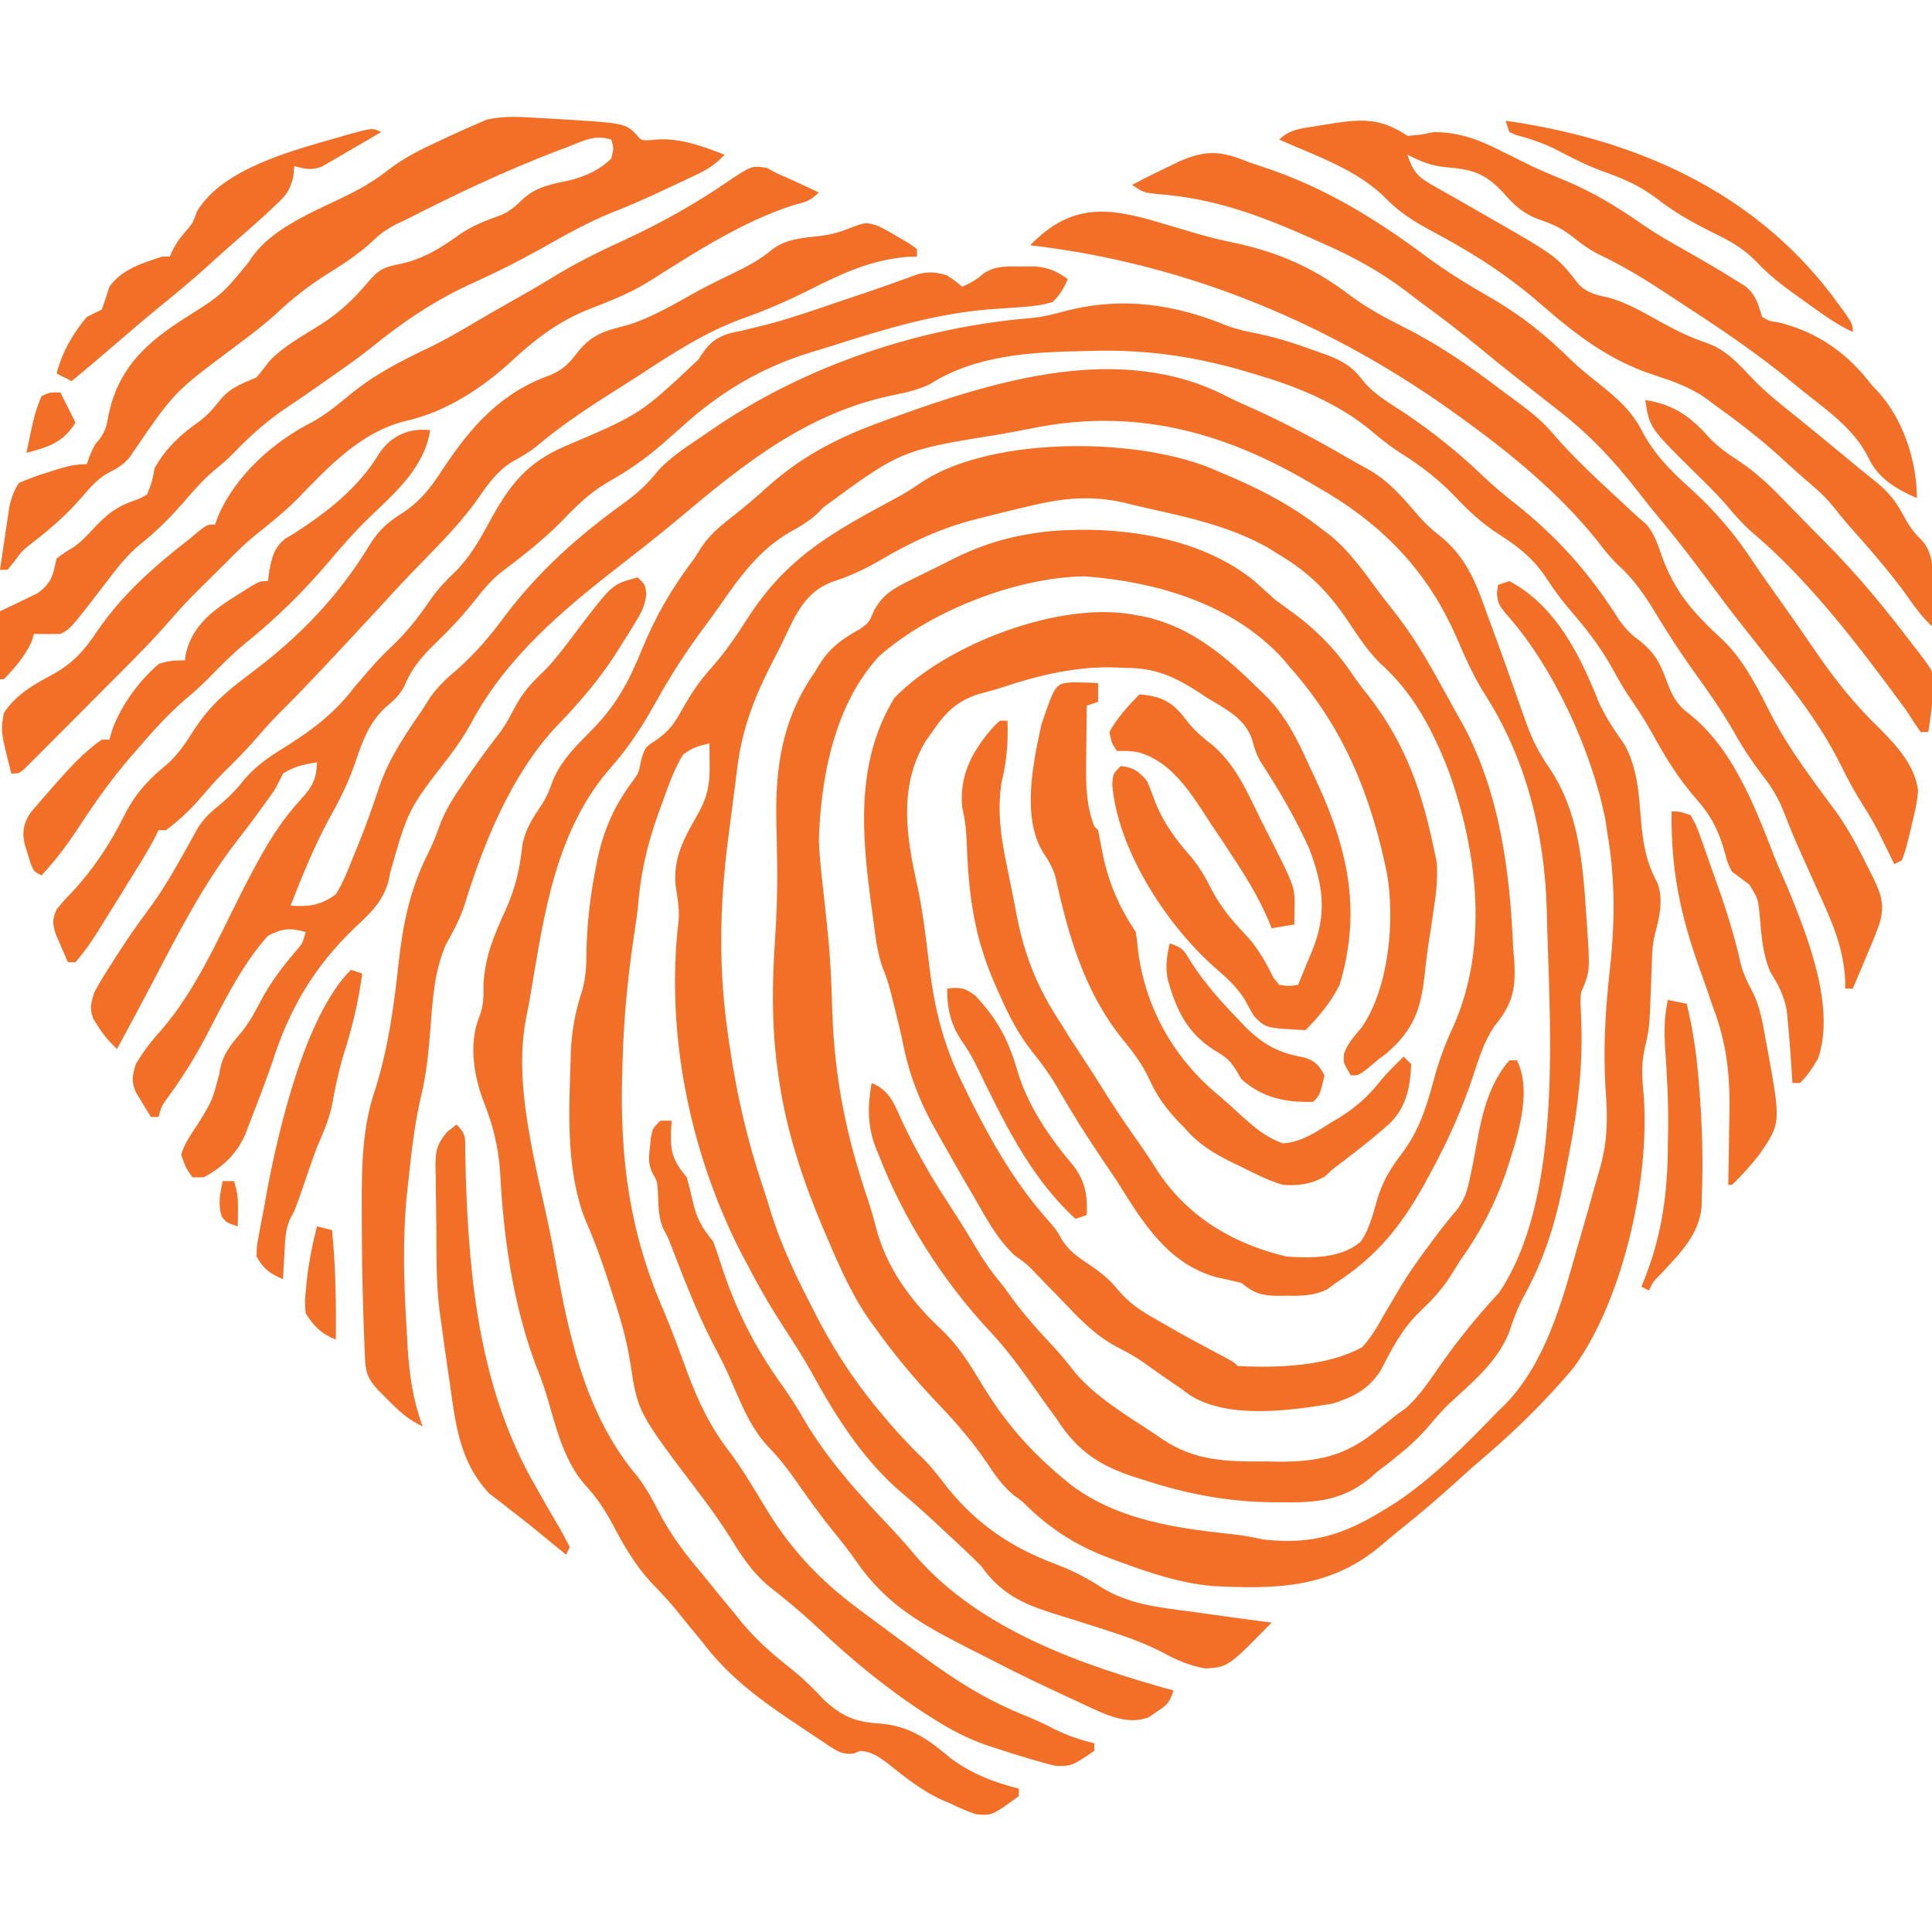
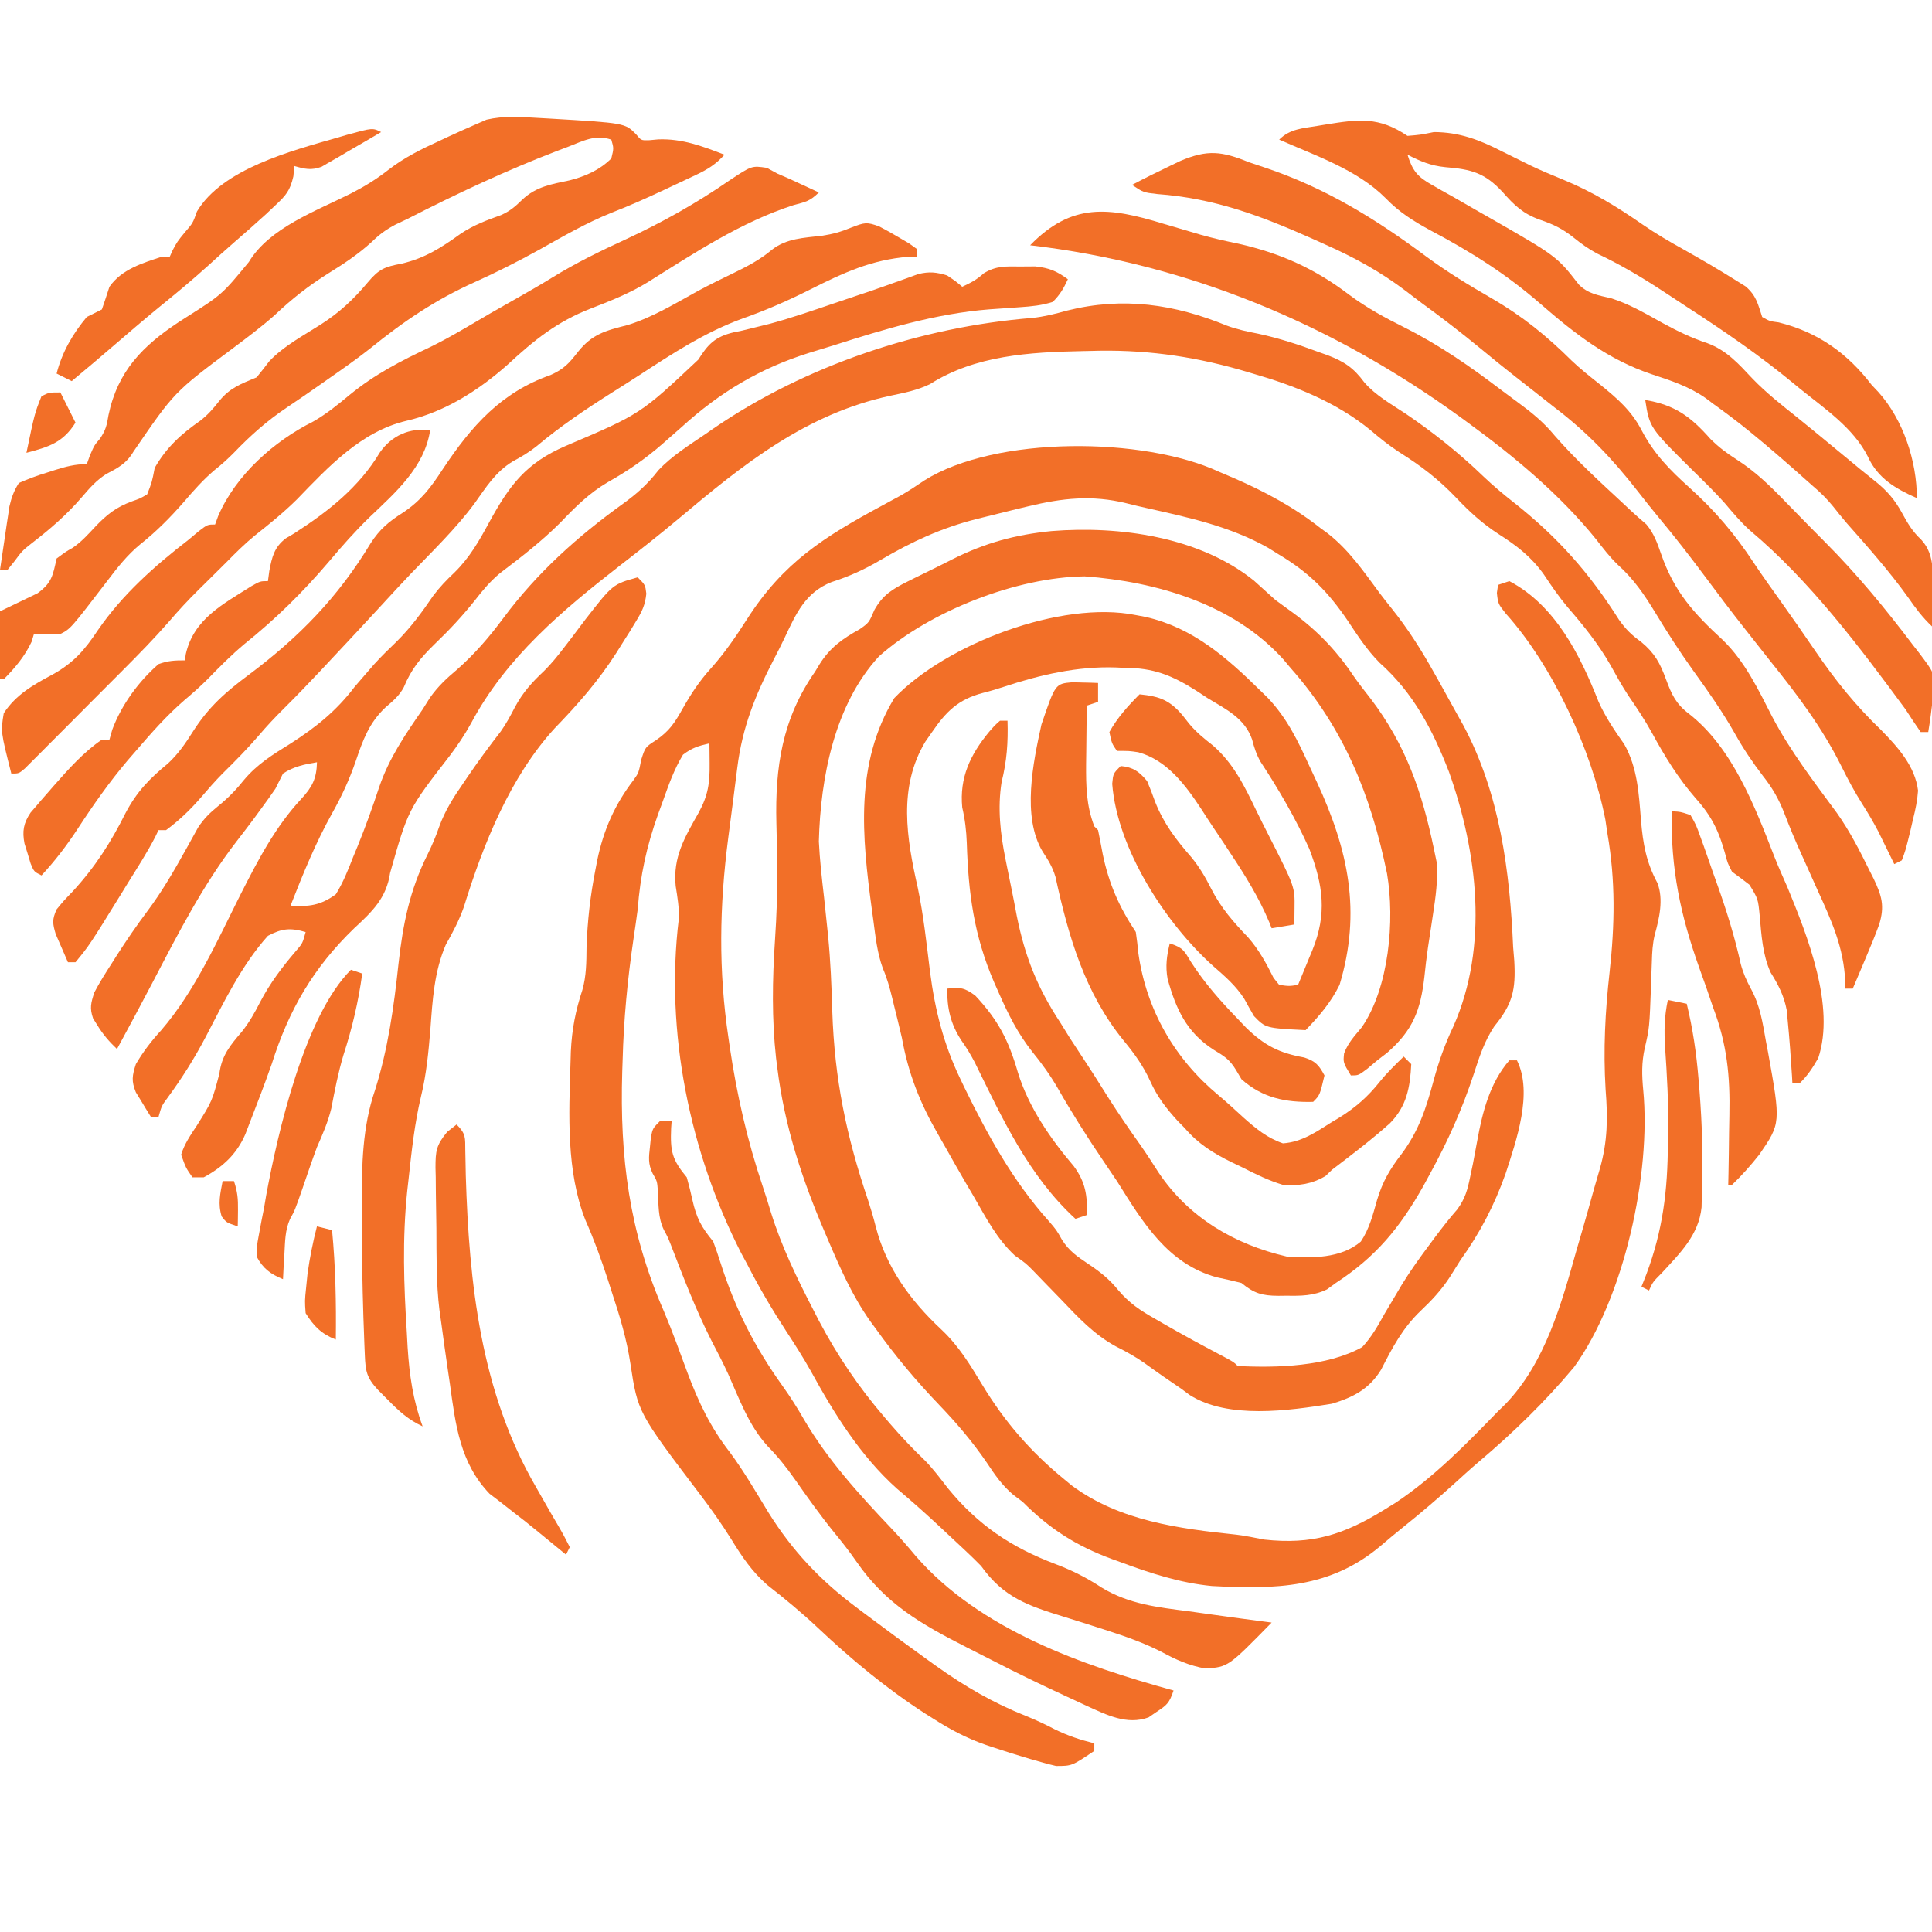
<svg xmlns="http://www.w3.org/2000/svg" width="56" height="56" viewBox="0 0 56 56" fill="none">
  <g clip-path="url(#clip0_250_451)">
    <path d="M35.328 13.672C35.487 13.74 35.647 13.808 35.806 13.876C36.697 14.267 37.515 14.707 38.281 15.312C38.379 15.383 38.379 15.383 38.479 15.456C39.094 15.932 39.532 16.57 39.99 17.191C40.098 17.334 40.209 17.476 40.322 17.616C40.802 18.214 41.196 18.833 41.569 19.503C41.626 19.604 41.683 19.706 41.742 19.81C41.902 20.097 42.061 20.384 42.219 20.672C42.288 20.797 42.358 20.922 42.43 21.051C43.475 23.023 43.763 25.25 43.859 27.453C43.87 27.584 43.881 27.714 43.892 27.849C43.939 28.695 43.844 29.1 43.312 29.75C43.022 30.186 42.879 30.636 42.718 31.131C42.383 32.147 41.967 33.078 41.453 34.016C41.388 34.136 41.322 34.257 41.255 34.381C40.575 35.587 39.886 36.426 38.719 37.188C38.635 37.249 38.55 37.31 38.464 37.374C38.073 37.563 37.715 37.564 37.29 37.557C37.213 37.558 37.135 37.559 37.056 37.56C36.575 37.558 36.349 37.487 35.984 37.188C35.747 37.127 35.507 37.073 35.267 37.023C33.842 36.633 33.122 35.425 32.375 34.234C32.243 34.036 32.109 33.839 31.975 33.641C31.51 32.955 31.069 32.259 30.659 31.54C30.439 31.161 30.197 30.825 29.921 30.486C29.504 29.959 29.226 29.405 28.957 28.793C28.91 28.686 28.863 28.58 28.814 28.47C28.23 27.119 28.069 25.893 28.023 24.435C28.01 24.081 27.972 23.752 27.891 23.406C27.807 22.537 28.126 21.872 28.67 21.212C28.835 21.023 28.835 21.023 28.984 20.891C29.057 20.891 29.129 20.891 29.203 20.891C29.223 21.517 29.184 22.06 29.032 22.668C28.912 23.426 28.994 24.157 29.145 24.905C29.162 24.992 29.18 25.079 29.198 25.169C29.235 25.352 29.272 25.536 29.31 25.719C29.367 25.994 29.419 26.27 29.471 26.545C29.708 27.727 30.069 28.633 30.734 29.641C30.826 29.788 30.917 29.935 31.008 30.083C31.083 30.196 31.157 30.31 31.233 30.427C31.317 30.554 31.399 30.682 31.483 30.809C31.561 30.929 31.639 31.049 31.719 31.172C31.851 31.381 31.983 31.591 32.115 31.801C32.419 32.279 32.738 32.744 33.066 33.205C33.244 33.46 33.411 33.719 33.578 33.981C34.453 35.289 35.77 36.066 37.297 36.422C38.015 36.472 38.869 36.481 39.445 35.987C39.692 35.619 39.796 35.203 39.916 34.779C40.073 34.255 40.287 33.886 40.626 33.448C41.123 32.78 41.336 32.129 41.551 31.329C41.703 30.768 41.88 30.267 42.13 29.743C43.155 27.422 42.828 24.706 41.999 22.372C41.529 21.161 40.97 20.083 39.99 19.212C39.62 18.838 39.351 18.422 39.061 17.985C38.496 17.155 37.95 16.6 37.078 16.078C36.914 15.976 36.914 15.976 36.748 15.873C35.646 15.255 34.445 14.996 33.221 14.723C33.032 14.681 32.845 14.637 32.658 14.589C31.653 14.341 30.796 14.436 29.798 14.677C29.64 14.714 29.64 14.714 29.478 14.753C29.167 14.828 28.857 14.906 28.547 14.984C28.465 15.005 28.382 15.025 28.297 15.046C27.29 15.303 26.429 15.699 25.534 16.226C25.064 16.502 24.625 16.705 24.104 16.871C23.343 17.17 23.069 17.794 22.74 18.493C22.641 18.702 22.536 18.908 22.429 19.113C21.889 20.154 21.516 21.087 21.371 22.25C21.357 22.358 21.343 22.466 21.329 22.578C21.299 22.806 21.27 23.035 21.242 23.264C21.199 23.607 21.154 23.95 21.108 24.292C20.852 26.27 20.821 28.12 21.116 30.092C21.128 30.174 21.14 30.256 21.152 30.341C21.357 31.732 21.662 33.066 22.112 34.4C22.195 34.648 22.273 34.898 22.348 35.149C22.654 36.131 23.093 37.033 23.564 37.946C23.622 38.06 23.681 38.174 23.742 38.292C24.277 39.303 24.902 40.225 25.648 41.091C25.726 41.182 25.726 41.182 25.805 41.275C26.13 41.652 26.468 42.007 26.828 42.351C27.062 42.595 27.261 42.86 27.467 43.128C28.344 44.204 29.314 44.853 30.6 45.338C31.086 45.522 31.501 45.733 31.938 46.02C32.728 46.499 33.555 46.588 34.453 46.703C34.671 46.733 34.889 46.764 35.107 46.795C35.691 46.877 36.275 46.955 36.859 47.031C35.6 48.317 35.6 48.317 34.943 48.363C34.475 48.282 34.079 48.107 33.665 47.879C33.161 47.623 32.651 47.441 32.114 47.268C32.032 47.242 31.95 47.215 31.865 47.188C31.523 47.078 31.18 46.968 30.836 46.862C29.794 46.54 29.089 46.304 28.438 45.391C28.293 45.243 28.145 45.098 27.994 44.957C27.919 44.886 27.843 44.815 27.765 44.742C27.687 44.669 27.609 44.597 27.528 44.522C27.446 44.445 27.364 44.368 27.28 44.289C26.861 43.897 26.436 43.518 25.997 43.148C24.947 42.209 24.179 40.977 23.508 39.751C23.284 39.352 23.042 38.971 22.791 38.589C22.378 37.955 22 37.314 21.656 36.641C21.598 36.534 21.54 36.427 21.481 36.317C19.988 33.386 19.277 29.912 19.674 26.646C19.69 26.312 19.637 26.012 19.585 25.683C19.5 24.846 19.848 24.269 20.247 23.563C20.526 23.055 20.576 22.697 20.569 22.121C20.568 22.013 20.567 21.906 20.566 21.795C20.565 21.713 20.564 21.631 20.563 21.547C20.234 21.623 20.062 21.675 19.797 21.875C19.54 22.298 19.381 22.75 19.216 23.215C19.168 23.344 19.121 23.474 19.072 23.608C18.74 24.54 18.559 25.374 18.484 26.359C18.446 26.65 18.403 26.939 18.36 27.229C18.188 28.398 18.078 29.554 18.047 30.734C18.043 30.84 18.04 30.946 18.036 31.056C17.96 33.549 18.239 35.712 19.241 38.002C19.491 38.592 19.707 39.195 19.929 39.796C20.247 40.643 20.594 41.373 21.151 42.089C21.563 42.644 21.91 43.246 22.27 43.835C22.969 44.955 23.774 45.805 24.828 46.594C24.903 46.65 24.977 46.706 25.054 46.764C25.666 47.224 26.284 47.677 26.906 48.125C26.982 48.18 27.058 48.234 27.136 48.29C27.97 48.884 28.788 49.36 29.74 49.739C30.025 49.854 30.292 49.978 30.564 50.121C30.953 50.312 31.301 50.427 31.719 50.531C31.719 50.603 31.719 50.676 31.719 50.75C31.069 51.188 31.069 51.188 30.611 51.188C30.469 51.156 30.328 51.118 30.188 51.078C30.077 51.047 29.967 51.016 29.854 50.983C29.489 50.875 29.127 50.762 28.766 50.641C28.696 50.617 28.627 50.594 28.555 50.57C28.013 50.379 27.541 50.129 27.057 49.82C26.944 49.749 26.944 49.749 26.828 49.676C25.698 48.946 24.679 48.102 23.702 47.179C23.234 46.739 22.747 46.337 22.24 45.941C21.801 45.559 21.5 45.112 21.198 44.618C20.915 44.166 20.613 43.737 20.289 43.312C18.487 40.938 18.487 40.938 18.273 39.528C18.165 38.815 17.966 38.151 17.739 37.468C17.701 37.347 17.662 37.227 17.622 37.102C17.428 36.508 17.22 35.933 16.967 35.362C16.412 33.954 16.488 32.304 16.536 30.816C16.539 30.704 16.543 30.593 16.546 30.477C16.576 29.841 16.681 29.299 16.88 28.696C16.996 28.287 16.997 27.889 17.001 27.467C17.026 26.695 17.111 25.955 17.261 25.197C17.286 25.065 17.286 25.065 17.312 24.931C17.495 24.053 17.821 23.317 18.366 22.607C18.513 22.399 18.513 22.399 18.587 22.018C18.703 21.656 18.703 21.656 19.012 21.457C19.407 21.186 19.557 20.95 19.79 20.535C20.033 20.105 20.273 19.742 20.604 19.375C21.009 18.924 21.337 18.441 21.663 17.931C22.709 16.302 23.884 15.564 25.566 14.656C25.7 14.583 25.7 14.583 25.838 14.508C25.926 14.46 26.015 14.412 26.106 14.363C26.343 14.228 26.564 14.081 26.789 13.928C28.86 12.622 33.152 12.664 35.328 13.672Z" fill="#F26F28" />
    <path d="M29.579 7.725C29.721 7.724 29.863 7.723 30.009 7.722C30.417 7.767 30.626 7.855 30.953 8.094C30.827 8.364 30.729 8.536 30.516 8.75C30.204 8.852 29.9 8.881 29.575 8.903C29.426 8.914 29.426 8.914 29.275 8.925C29.073 8.94 28.871 8.954 28.669 8.967C27.129 9.089 25.634 9.54 24.168 10.009C23.932 10.083 23.696 10.155 23.46 10.226C22.038 10.67 20.86 11.373 19.756 12.38C19.628 12.492 19.5 12.605 19.372 12.717C19.313 12.769 19.254 12.821 19.194 12.874C18.701 13.303 18.192 13.654 17.623 13.973C17.081 14.29 16.684 14.686 16.252 15.138C15.709 15.683 15.098 16.155 14.485 16.619C14.203 16.857 13.994 17.106 13.768 17.398C13.403 17.856 13.021 18.265 12.599 18.669C12.189 19.069 11.92 19.396 11.704 19.921C11.566 20.177 11.39 20.318 11.17 20.508C10.696 20.955 10.517 21.456 10.313 22.057C10.13 22.59 9.908 23.072 9.632 23.564C9.149 24.427 8.783 25.329 8.422 26.25C8.957 26.288 9.296 26.241 9.734 25.922C9.946 25.581 10.088 25.221 10.233 24.849C10.276 24.745 10.319 24.642 10.363 24.535C10.594 23.966 10.8 23.394 10.992 22.811C11.279 21.973 11.749 21.286 12.25 20.562C12.321 20.45 12.391 20.337 12.464 20.221C12.698 19.892 12.94 19.666 13.248 19.407C13.765 18.95 14.176 18.472 14.587 17.919C15.569 16.599 16.735 15.552 18.066 14.595C18.471 14.302 18.774 14.029 19.083 13.632C19.476 13.211 19.98 12.901 20.453 12.578C20.526 12.527 20.598 12.477 20.673 12.425C23.352 10.587 26.699 9.474 29.918 9.216C30.265 9.179 30.59 9.098 30.926 9.003C32.553 8.596 34.038 8.815 35.562 9.439C35.858 9.55 36.159 9.612 36.47 9.673C37.076 9.803 37.647 9.99 38.227 10.206C38.31 10.236 38.394 10.265 38.481 10.296C38.968 10.484 39.232 10.659 39.55 11.089C39.878 11.466 40.328 11.716 40.742 11.99C41.56 12.546 42.294 13.131 43.005 13.817C43.285 14.083 43.57 14.323 43.873 14.56C45.145 15.564 46.066 16.6 46.926 17.962C47.127 18.246 47.294 18.406 47.571 18.607C47.961 18.93 48.115 19.214 48.289 19.688C48.455 20.135 48.577 20.404 48.959 20.692C50.219 21.679 50.864 23.372 51.426 24.819C51.545 25.122 51.678 25.419 51.81 25.717C52.385 27.117 53.208 29.169 52.702 30.671C52.544 30.945 52.399 31.172 52.172 31.391C52.1 31.391 52.028 31.391 51.953 31.391C51.95 31.323 51.946 31.256 51.942 31.187C51.909 30.652 51.87 30.118 51.818 29.585C51.804 29.433 51.804 29.433 51.789 29.278C51.712 28.866 51.544 28.538 51.321 28.185C51.089 27.672 51.056 27.102 51.006 26.544C50.959 26.054 50.959 26.054 50.709 25.645C50.543 25.515 50.373 25.39 50.203 25.266C50.075 25.016 50.075 25.016 50.012 24.773C49.827 24.101 49.623 23.667 49.151 23.14C48.638 22.55 48.258 21.93 47.885 21.246C47.674 20.865 47.44 20.511 47.193 20.154C47.005 19.867 46.842 19.57 46.676 19.27C46.323 18.657 45.905 18.137 45.441 17.603C45.187 17.3 44.973 16.989 44.755 16.659C44.383 16.135 43.968 15.819 43.429 15.475C42.964 15.173 42.592 14.832 42.212 14.431C41.708 13.901 41.186 13.5 40.563 13.11C40.259 12.912 39.992 12.697 39.717 12.462C38.725 11.653 37.533 11.181 36.313 10.828C36.183 10.79 36.053 10.752 35.92 10.712C34.479 10.306 33.105 10.124 31.61 10.172C31.53 10.173 31.451 10.175 31.37 10.177C29.849 10.208 28.272 10.298 26.958 11.133C26.589 11.314 26.205 11.387 25.806 11.471C23.358 11.999 21.548 13.454 19.668 15.036C19.125 15.491 18.567 15.929 18.007 16.363C16.309 17.682 14.673 19.048 13.652 20.968C13.465 21.307 13.262 21.607 13.029 21.916C11.829 23.463 11.829 23.463 11.307 25.304C11.204 26.026 10.784 26.43 10.274 26.899C9.081 28.051 8.375 29.263 7.875 30.844C7.668 31.432 7.445 32.013 7.219 32.594C7.183 32.687 7.148 32.78 7.111 32.876C6.859 33.457 6.457 33.827 5.906 34.125C5.798 34.125 5.69 34.125 5.578 34.125C5.386 33.85 5.386 33.85 5.25 33.469C5.347 33.153 5.526 32.895 5.708 32.621C6.148 31.919 6.148 31.919 6.358 31.124C6.427 30.587 6.67 30.302 7.016 29.897C7.231 29.625 7.382 29.354 7.54 29.046C7.825 28.498 8.171 28.042 8.571 27.573C8.77 27.344 8.77 27.344 8.859 27.016C8.411 26.887 8.179 26.909 7.766 27.125C7 27.977 6.48 29.066 5.953 30.073C5.628 30.689 5.271 31.256 4.859 31.817C4.686 32.051 4.686 32.051 4.594 32.375C4.522 32.375 4.449 32.375 4.375 32.375C4.28 32.224 4.187 32.071 4.095 31.917C4.043 31.832 3.991 31.747 3.937 31.659C3.804 31.332 3.831 31.177 3.938 30.844C4.152 30.479 4.384 30.178 4.669 29.866C5.664 28.713 6.304 27.251 6.985 25.901C7.481 24.926 7.985 23.957 8.736 23.153C9.05 22.813 9.176 22.57 9.188 22.094C8.824 22.154 8.514 22.218 8.203 22.422C8.13 22.567 8.057 22.713 7.984 22.859C7.858 23.044 7.728 23.226 7.595 23.406C7.517 23.513 7.439 23.619 7.359 23.729C7.196 23.947 7.031 24.164 6.864 24.379C5.88 25.653 5.163 27.059 4.42 28.481C4.083 29.126 3.738 29.767 3.391 30.406C3.162 30.19 2.98 29.978 2.817 29.709C2.758 29.616 2.758 29.616 2.699 29.522C2.593 29.22 2.635 29.072 2.734 28.766C2.885 28.477 3.057 28.205 3.234 27.932C3.283 27.854 3.332 27.776 3.383 27.696C3.667 27.252 3.963 26.823 4.279 26.4C4.701 25.836 5.043 25.242 5.386 24.627C5.449 24.513 5.513 24.399 5.578 24.281C5.659 24.135 5.659 24.135 5.741 23.986C5.913 23.725 6.082 23.561 6.323 23.365C6.613 23.131 6.846 22.891 7.077 22.601C7.458 22.149 7.909 21.869 8.408 21.561C9.153 21.083 9.743 20.615 10.281 19.906C10.408 19.757 10.535 19.609 10.664 19.462C10.726 19.39 10.789 19.319 10.853 19.245C11.053 19.025 11.263 18.82 11.478 18.614C11.899 18.201 12.23 17.748 12.562 17.26C12.755 17.008 12.939 16.814 13.168 16.599C13.61 16.167 13.886 15.681 14.178 15.142C14.771 14.059 15.243 13.426 16.393 12.927C18.564 12.003 18.564 12.003 20.24 10.425C20.524 9.974 20.727 9.761 21.27 9.632C21.348 9.616 21.426 9.6 21.506 9.584C21.681 9.542 21.856 9.499 22.031 9.455C22.127 9.431 22.223 9.408 22.322 9.383C22.943 9.215 23.55 9.004 24.158 8.798C24.28 8.757 24.402 8.716 24.528 8.673C24.647 8.633 24.766 8.593 24.889 8.551C25.064 8.493 25.064 8.493 25.243 8.432C25.481 8.351 25.719 8.267 25.956 8.181C26.072 8.14 26.187 8.099 26.306 8.057C26.459 8 26.459 8 26.616 7.943C26.942 7.867 27.135 7.887 27.453 7.984C27.706 8.155 27.706 8.155 27.891 8.312C28.129 8.202 28.318 8.104 28.512 7.924C28.872 7.699 29.158 7.722 29.579 7.725Z" fill="#F26F28" />
-     <path d="M35.545 11.482C35.772 11.597 36.002 11.702 36.236 11.805C37.185 12.228 38.099 12.711 38.997 13.233C39.208 13.356 39.42 13.477 39.636 13.591C40.249 13.927 40.672 14.437 41.124 14.959C41.302 15.162 41.472 15.328 41.687 15.493C42.492 16.12 42.779 16.874 43.107 17.808C43.163 17.96 43.22 18.112 43.276 18.265C43.517 18.914 43.746 19.567 43.977 20.22C44.04 20.398 44.103 20.576 44.167 20.754C44.211 20.878 44.211 20.878 44.256 21.005C44.426 21.469 44.626 21.856 44.912 22.265C45.784 23.56 45.884 25.097 45.985 26.612C45.99 26.688 45.996 26.763 46.001 26.841C46.089 28.151 46.089 28.151 45.828 28.766C45.805 29.018 45.805 29.018 45.822 29.277C45.827 29.424 45.827 29.424 45.831 29.575C45.835 29.68 45.838 29.785 45.842 29.894C45.863 31.27 45.665 32.562 45.391 33.906C45.371 34.009 45.351 34.111 45.33 34.217C45.093 35.426 44.77 36.483 44.174 37.563C43.987 37.904 43.864 38.246 43.743 38.616C43.395 39.494 42.653 40.081 41.978 40.712C41.785 40.902 41.611 41.1 41.437 41.307C41.167 41.631 40.88 41.9 40.551 42.164C40.458 42.24 40.365 42.315 40.269 42.393C40.097 42.523 40.097 42.523 39.922 42.656C39.848 42.721 39.774 42.786 39.699 42.853C38.895 43.507 38.123 43.561 37.126 43.545C37.006 43.544 37.006 43.544 36.884 43.544C35.57 43.531 34.373 43.298 33.127 42.889C33.051 42.865 32.975 42.841 32.896 42.816C31.852 42.477 31.225 42.055 30.625 41.125C30.505 40.958 30.384 40.792 30.263 40.626C30.149 40.464 30.035 40.303 29.921 40.141C29.54 39.606 29.162 39.088 28.711 38.609C27.332 37.137 26.21 35.372 25.477 33.496C25.443 33.412 25.409 33.328 25.374 33.242C25.136 32.594 25.149 32.066 25.265 31.391C25.791 31.611 25.915 31.988 26.14 32.484C26.546 33.348 27.006 34.146 27.529 34.941C27.852 35.432 28.154 35.936 28.457 36.439C28.652 36.743 28.864 37.018 29.094 37.297C29.19 37.429 29.286 37.561 29.381 37.693C29.748 38.187 30.161 38.635 30.58 39.085C30.793 39.319 30.985 39.556 31.179 39.806C31.804 40.529 32.678 41.037 33.469 41.562C33.542 41.613 33.616 41.664 33.691 41.716C34.652 42.357 35.561 42.365 36.688 42.362C36.817 42.364 36.946 42.366 37.078 42.368C38.185 42.368 38.96 42.212 39.84 41.515C39.946 41.431 40.053 41.348 40.163 41.262C40.264 41.181 40.365 41.099 40.469 41.016C40.557 40.953 40.646 40.89 40.738 40.825C41.134 40.473 41.412 40.055 41.713 39.621C42.246 38.856 42.814 38.152 43.45 37.47C45.246 34.813 44.946 30.11 44.851 27.04C44.844 26.818 44.839 26.596 44.834 26.374C44.773 24.159 44.233 21.959 43.012 20.084C42.695 19.568 42.458 19.032 42.219 18.477C41.358 16.508 40.036 15.17 38.172 14.109C38.096 14.065 38.02 14.02 37.942 13.974C35.398 12.483 32.822 11.821 29.912 12.415C29.616 12.474 29.32 12.528 29.023 12.582C26.121 13.047 26.121 13.047 23.856 14.713C23.576 15.041 23.256 15.221 22.887 15.429C21.975 15.963 21.431 16.741 20.835 17.596C20.683 17.812 20.528 18.024 20.371 18.235C19.867 18.914 19.423 19.608 19.012 20.346C18.642 21.01 18.236 21.649 17.73 22.218C16.099 24.067 15.777 26.471 15.38 28.814C15.339 29.047 15.297 29.279 15.25 29.509C14.843 31.588 15.624 34.045 16.012 36.073C16.072 36.389 16.13 36.706 16.187 37.023C16.573 39.108 17.09 41.158 18.484 42.806C18.726 43.124 18.903 43.449 19.086 43.805C19.435 44.48 19.852 45.033 20.344 45.609C20.51 45.814 20.677 46.019 20.843 46.225C21.004 46.421 21.166 46.617 21.328 46.812C21.391 46.89 21.453 46.968 21.518 47.048C21.962 47.582 22.464 48.003 23.008 48.434C23.32 48.691 23.599 48.965 23.873 49.262C24.396 49.748 24.794 49.918 25.505 49.957C26.387 50.036 26.898 50.41 27.562 50.969C28.182 51.42 28.789 51.657 29.531 51.844C29.531 51.916 29.531 51.988 29.531 52.062C28.754 52.627 28.754 52.627 28.293 52.588C28.037 52.503 27.804 52.401 27.562 52.281C27.493 52.253 27.424 52.224 27.352 52.194C26.725 51.919 26.207 51.492 25.674 51.07C25.406 50.881 25.259 50.779 24.937 50.75C24.874 50.775 24.811 50.801 24.746 50.827C24.363 50.877 24.171 50.694 23.854 50.486C23.792 50.445 23.73 50.405 23.666 50.363C23.467 50.232 23.269 50.098 23.071 49.964C23.004 49.919 22.937 49.873 22.867 49.827C21.895 49.171 21.055 48.52 20.344 47.578C20.175 47.373 20.007 47.168 19.838 46.963C19.759 46.864 19.679 46.765 19.598 46.663C19.365 46.382 19.12 46.124 18.867 45.862C18.394 45.346 18.078 44.788 17.752 44.174C17.518 43.738 17.279 43.383 16.939 43.019C16.309 42.28 16.105 41.308 15.829 40.395C15.739 40.104 15.631 39.822 15.518 39.539C14.868 37.778 14.598 35.894 14.499 34.029C14.454 33.271 14.296 32.623 14.015 31.921C13.728 31.169 13.583 30.24 13.892 29.476C14.023 29.145 14.014 28.888 14.014 28.533C14.057 27.719 14.327 27.093 14.663 26.357C14.944 25.73 15.07 25.17 15.143 24.484C15.23 24.032 15.443 23.709 15.697 23.331C15.851 23.092 15.937 22.88 16.03 22.613C16.281 22.009 16.746 21.575 17.197 21.115C17.879 20.416 18.254 19.705 18.614 18.806C19.017 17.83 19.488 17.027 20.125 16.188C20.195 16.076 20.265 15.966 20.337 15.851C20.573 15.516 20.807 15.303 21.13 15.053C21.52 14.744 21.898 14.432 22.265 14.096C23.305 13.172 24.353 12.655 25.648 12.188C25.733 12.158 25.817 12.127 25.904 12.095C28.923 11.003 32.503 9.919 35.545 11.482Z" fill="#F26F28" />
    <path d="M30.479 15.393C32.444 15.235 34.767 15.557 36.347 16.83C36.555 17.016 36.763 17.203 36.969 17.391C37.089 17.481 37.211 17.57 37.334 17.657C38.114 18.21 38.702 18.8 39.237 19.599C39.392 19.821 39.558 20.033 39.725 20.246C40.751 21.594 41.22 22.959 41.563 24.609C41.59 24.739 41.617 24.868 41.645 25.002C41.682 25.518 41.613 26 41.535 26.51C41.519 26.615 41.504 26.721 41.487 26.83C41.455 27.044 41.422 27.259 41.389 27.474C41.348 27.754 41.316 28.032 41.287 28.314C41.177 29.27 40.959 29.865 40.203 30.518C40.11 30.589 40.018 30.661 39.922 30.734C39.825 30.816 39.727 30.898 39.627 30.982C39.375 31.172 39.375 31.172 39.156 31.172C38.931 30.8 38.931 30.8 38.959 30.533C39.074 30.225 39.262 30.03 39.471 29.777C40.261 28.634 40.435 26.678 40.204 25.323C39.734 23.041 38.955 21.11 37.406 19.359C37.301 19.234 37.301 19.234 37.193 19.106C35.747 17.506 33.521 16.86 31.442 16.706C29.474 16.727 26.952 17.713 25.478 19.024C24.187 20.422 23.782 22.551 23.735 24.391C23.762 24.931 23.822 25.466 23.885 26.004C23.918 26.302 23.949 26.6 23.979 26.898C23.987 26.972 23.995 27.047 24.002 27.123C24.074 27.85 24.103 28.576 24.124 29.306C24.19 31.285 24.53 32.93 25.168 34.809C25.248 35.054 25.319 35.297 25.382 35.547C25.687 36.744 26.393 37.704 27.289 38.541C27.793 39.016 28.119 39.558 28.475 40.146C29.123 41.215 29.875 42.082 30.844 42.875C30.918 42.936 30.991 42.996 31.067 43.059C32.446 44.084 34.181 44.31 35.84 44.483C36.111 44.518 36.374 44.571 36.641 44.625C38.042 44.78 38.958 44.481 40.141 43.75C40.245 43.686 40.348 43.622 40.455 43.556C41.562 42.819 42.5 41.856 43.422 40.906C43.491 40.84 43.559 40.773 43.63 40.704C44.788 39.509 45.259 37.79 45.698 36.23C45.749 36.054 45.801 35.879 45.852 35.703C45.973 35.287 46.09 34.871 46.205 34.453C46.26 34.257 46.318 34.061 46.376 33.865C46.599 33.076 46.604 32.395 46.539 31.582C46.469 30.424 46.526 29.326 46.655 28.178C46.806 26.808 46.829 25.533 46.594 24.172C46.573 24.033 46.552 23.894 46.531 23.751C46.135 21.747 45.011 19.302 43.648 17.787C43.422 17.5 43.422 17.5 43.388 17.186C43.405 17.07 43.405 17.07 43.422 16.953C43.53 16.917 43.639 16.881 43.75 16.844C45.091 17.552 45.804 18.997 46.336 20.342C46.536 20.787 46.799 21.175 47.081 21.573C47.466 22.26 47.504 23.012 47.565 23.782C47.624 24.461 47.715 24.99 48.042 25.595C48.225 26.075 48.094 26.625 47.96 27.108C47.901 27.366 47.887 27.605 47.88 27.87C47.874 28.022 47.874 28.022 47.869 28.177C47.865 28.283 47.862 28.389 47.858 28.499C47.811 29.792 47.811 29.792 47.674 30.379C47.58 30.801 47.589 31.167 47.63 31.598C47.861 34.021 47.077 37.623 45.623 39.628C44.8 40.617 43.844 41.543 42.861 42.373C42.612 42.584 42.372 42.805 42.13 43.025C41.657 43.451 41.175 43.862 40.678 44.26C40.454 44.44 40.235 44.622 40.017 44.809C38.557 46.04 36.978 46.069 35.128 45.971C34.208 45.883 33.347 45.602 32.484 45.281C32.402 45.251 32.319 45.222 32.234 45.191C31.197 44.809 30.427 44.318 29.641 43.531C29.551 43.464 29.461 43.396 29.368 43.326C29.049 43.056 28.837 42.749 28.608 42.403C28.195 41.799 27.741 41.263 27.235 40.735C26.556 40.028 25.945 39.298 25.375 38.5C25.325 38.432 25.275 38.364 25.224 38.295C24.705 37.561 24.352 36.759 24.001 35.937C23.954 35.828 23.954 35.828 23.907 35.717C23.242 34.169 22.74 32.633 22.531 30.953C22.519 30.86 22.507 30.767 22.495 30.671C22.369 29.539 22.387 28.392 22.463 27.257C22.512 26.526 22.538 25.802 22.527 25.07C22.526 24.99 22.524 24.911 22.523 24.829C22.518 24.506 22.513 24.183 22.504 23.86C22.464 22.237 22.672 20.835 23.625 19.469C23.668 19.398 23.71 19.328 23.754 19.255C24.06 18.769 24.417 18.516 24.918 18.238C25.187 18.049 25.187 18.049 25.345 17.679C25.586 17.247 25.863 17.078 26.308 16.855C26.412 16.803 26.412 16.803 26.518 16.75C26.663 16.677 26.81 16.605 26.957 16.535C27.178 16.428 27.396 16.317 27.615 16.206C28.562 15.733 29.427 15.498 30.479 15.393Z" fill="#F26F28" />
    <path d="M32.922 17.828C33.016 17.846 33.111 17.864 33.208 17.882C34.571 18.193 35.556 19.055 36.531 20.016C36.605 20.088 36.678 20.16 36.754 20.234C37.305 20.817 37.624 21.478 37.953 22.203C38.028 22.363 38.102 22.523 38.177 22.683C39.079 24.639 39.469 26.423 38.828 28.547C38.581 29.05 38.233 29.458 37.844 29.859C36.688 29.801 36.688 29.801 36.348 29.453C36.251 29.287 36.157 29.12 36.066 28.951C35.819 28.569 35.512 28.304 35.171 28.007C33.797 26.781 32.383 24.61 32.238 22.72C32.266 22.422 32.266 22.422 32.484 22.203C32.849 22.238 33.019 22.365 33.25 22.641C33.334 22.839 33.41 23.04 33.482 23.242C33.739 23.887 34.088 24.339 34.542 24.859C34.777 25.151 34.941 25.431 35.109 25.765C35.394 26.321 35.754 26.73 36.184 27.179C36.495 27.537 36.705 27.924 36.916 28.346C36.969 28.412 37.023 28.479 37.078 28.547C37.364 28.587 37.364 28.587 37.625 28.547C37.733 28.288 37.84 28.028 37.946 27.768C37.977 27.695 38.007 27.622 38.038 27.547C38.469 26.487 38.353 25.664 37.953 24.609C37.557 23.725 37.068 22.888 36.537 22.079C36.416 21.865 36.353 21.668 36.292 21.431C36.075 20.814 35.536 20.558 35 20.234C34.893 20.164 34.785 20.093 34.675 20.02C33.97 19.574 33.428 19.354 32.594 19.359C32.516 19.355 32.438 19.352 32.357 19.347C31.237 19.307 30.151 19.558 29.095 19.908C28.893 19.974 28.69 20.035 28.485 20.086C27.779 20.272 27.424 20.622 27.016 21.219C26.952 21.31 26.888 21.401 26.823 21.495C26.027 22.821 26.278 24.298 26.603 25.736C26.77 26.537 26.857 27.352 26.957 28.164C27.101 29.275 27.35 30.264 27.836 31.274C27.873 31.352 27.911 31.43 27.949 31.511C28.627 32.9 29.36 34.235 30.396 35.389C30.625 35.656 30.625 35.656 30.783 35.938C30.992 36.264 31.22 36.419 31.541 36.634C31.894 36.871 32.151 37.072 32.42 37.404C32.739 37.777 33.047 37.981 33.469 38.22C33.54 38.261 33.611 38.303 33.684 38.345C34.282 38.691 34.89 39.019 35.502 39.341C35.766 39.484 35.766 39.484 35.875 39.594C37.013 39.653 38.467 39.611 39.484 39.047C39.754 38.758 39.936 38.435 40.127 38.09C40.238 37.902 40.349 37.714 40.461 37.527C40.516 37.433 40.572 37.339 40.629 37.243C40.882 36.83 41.163 36.441 41.453 36.053C41.502 35.987 41.55 35.922 41.6 35.854C41.807 35.579 42.015 35.311 42.242 35.052C42.471 34.735 42.538 34.486 42.615 34.105C42.642 33.979 42.668 33.854 42.695 33.725C42.738 33.504 42.779 33.283 42.819 33.062C42.969 32.235 43.185 31.381 43.75 30.734C43.822 30.734 43.894 30.734 43.969 30.734C44.44 31.676 43.949 33.068 43.641 34.016C43.317 34.933 42.894 35.743 42.328 36.531C42.226 36.695 42.123 36.859 42.02 37.023C41.775 37.396 41.504 37.688 41.18 37.994C40.652 38.499 40.36 39.059 40.031 39.703C39.685 40.264 39.228 40.499 38.609 40.688C37.358 40.89 35.595 41.142 34.484 40.435C34.401 40.374 34.319 40.313 34.234 40.25C34.057 40.129 33.88 40.007 33.702 39.886C33.527 39.765 33.354 39.64 33.181 39.515C32.912 39.324 32.637 39.175 32.343 39.026C31.715 38.684 31.258 38.193 30.769 37.68C30.591 37.496 30.413 37.313 30.234 37.129C30.108 36.999 30.108 36.999 29.98 36.866C29.743 36.624 29.743 36.624 29.413 36.391C28.892 35.906 28.572 35.284 28.219 34.672C28.143 34.542 28.067 34.412 27.99 34.282C27.798 33.953 27.61 33.621 27.423 33.288C27.347 33.153 27.27 33.018 27.193 32.884C26.667 31.973 26.329 31.122 26.141 30.078C26.102 29.91 26.062 29.743 26.021 29.576C26.003 29.504 25.985 29.432 25.967 29.358C25.95 29.289 25.933 29.22 25.915 29.148C25.898 29.076 25.88 29.003 25.862 28.929C25.789 28.633 25.713 28.352 25.591 28.073C25.425 27.619 25.377 27.151 25.314 26.674C25.299 26.571 25.285 26.467 25.271 26.361C24.987 24.26 24.769 22.133 25.922 20.234C27.429 18.663 30.763 17.393 32.922 17.828Z" fill="#F26F28" />
    <path d="M15.593 3.418C15.699 3.424 15.806 3.43 15.916 3.436C18.115 3.566 18.115 3.566 18.436 3.891C18.584 4.071 18.584 4.071 18.819 4.064C18.948 4.052 18.948 4.052 19.079 4.04C19.774 4.014 20.358 4.237 21 4.484C20.753 4.758 20.516 4.908 20.183 5.065C20.088 5.11 19.992 5.155 19.893 5.202C19.791 5.25 19.69 5.297 19.585 5.346C19.48 5.395 19.375 5.445 19.267 5.496C18.759 5.734 18.25 5.963 17.726 6.166C16.986 6.463 16.302 6.862 15.608 7.25C15.002 7.585 14.394 7.892 13.763 8.176C12.623 8.688 11.696 9.315 10.729 10.101C10.338 10.409 9.931 10.694 9.522 10.979C9.444 11.033 9.366 11.088 9.286 11.145C8.964 11.37 8.642 11.593 8.315 11.811C7.741 12.197 7.264 12.619 6.784 13.119C6.603 13.303 6.423 13.465 6.221 13.624C5.888 13.906 5.619 14.21 5.336 14.541C4.943 14.992 4.53 15.409 4.061 15.78C3.686 16.09 3.403 16.45 3.11 16.837C2.045 18.227 2.045 18.227 1.75 18.375C1.495 18.379 1.24 18.38 0.984 18.375C0.962 18.449 0.939 18.524 0.916 18.601C0.717 19.025 0.438 19.355 0.109 19.688C0.073 19.688 0.037 19.688 0 19.688C0 19.038 0 18.388 0 17.719C0.363 17.544 0.726 17.37 1.089 17.195C1.504 16.893 1.532 16.677 1.641 16.188C1.921 15.982 1.921 15.982 2.097 15.884C2.36 15.708 2.553 15.489 2.769 15.258C3.103 14.909 3.368 14.701 3.821 14.533C4.066 14.447 4.066 14.447 4.266 14.328C4.406 13.969 4.406 13.969 4.484 13.562C4.821 12.972 5.251 12.58 5.803 12.196C6.024 12.025 6.179 11.847 6.351 11.628C6.66 11.243 6.982 11.128 7.438 10.938C7.562 10.784 7.687 10.63 7.805 10.472C8.222 10.028 8.787 9.732 9.297 9.406C9.843 9.056 10.249 8.677 10.666 8.178C10.982 7.8 11.154 7.732 11.635 7.643C12.32 7.483 12.79 7.179 13.356 6.772C13.73 6.524 14.102 6.384 14.523 6.234C14.782 6.118 14.933 5.989 15.135 5.79C15.544 5.403 15.981 5.341 16.52 5.225C16.978 5.106 17.379 4.929 17.719 4.594C17.792 4.297 17.792 4.297 17.719 4.047C17.244 3.889 16.902 4.087 16.454 4.259C16.316 4.311 16.316 4.311 16.175 4.364C14.679 4.936 13.237 5.615 11.812 6.344C11.698 6.398 11.584 6.452 11.466 6.508C11.184 6.657 10.999 6.794 10.773 7.014C10.387 7.366 9.972 7.642 9.529 7.916C8.952 8.275 8.459 8.664 7.964 9.132C7.575 9.478 7.163 9.785 6.747 10.097C5.05 11.364 5.05 11.364 3.869 13.09C3.663 13.437 3.426 13.559 3.076 13.742C2.786 13.928 2.596 14.149 2.372 14.41C1.934 14.92 1.46 15.329 0.928 15.739C0.644 15.964 0.644 15.964 0.416 16.271C0.351 16.352 0.286 16.432 0.219 16.516C0.147 16.516 0.074 16.516 0 16.516C0.049 16.178 0.1 15.841 0.15 15.504C0.171 15.361 0.171 15.361 0.192 15.215C0.206 15.122 0.22 15.03 0.235 14.935C0.248 14.85 0.26 14.765 0.273 14.678C0.333 14.418 0.403 14.225 0.547 14C0.822 13.879 1.074 13.785 1.36 13.699C1.435 13.675 1.509 13.651 1.586 13.626C1.907 13.525 2.177 13.453 2.516 13.453C2.545 13.372 2.574 13.291 2.604 13.207C2.734 12.906 2.734 12.906 2.898 12.715C3.069 12.459 3.095 12.328 3.145 12.031C3.412 10.756 4.138 10.024 5.179 9.337C5.246 9.294 5.312 9.251 5.381 9.207C6.433 8.54 6.433 8.54 7.212 7.595C7.805 6.606 9.158 6.118 10.162 5.613C10.556 5.412 10.907 5.198 11.256 4.924C11.723 4.563 12.22 4.318 12.756 4.074C12.845 4.032 12.935 3.99 13.028 3.946C13.277 3.83 13.529 3.719 13.781 3.609C13.887 3.563 13.992 3.517 14.101 3.469C14.603 3.352 15.081 3.387 15.593 3.418Z" fill="#F26F28" />
-     <path d="M40.797 3.938C41.168 3.908 41.168 3.908 41.562 3.828C42.307 3.831 42.884 4.054 43.538 4.389C43.721 4.479 43.904 4.57 44.087 4.66C44.178 4.705 44.268 4.749 44.361 4.796C44.674 4.945 44.991 5.078 45.312 5.209C46.151 5.554 46.871 5.993 47.615 6.51C47.998 6.775 48.395 7.006 48.802 7.232C49.303 7.515 49.798 7.801 50.285 8.107C50.391 8.173 50.496 8.239 50.605 8.307C50.912 8.578 50.951 8.805 51.078 9.188C51.293 9.31 51.293 9.31 51.557 9.345C52.694 9.628 53.546 10.237 54.25 11.156C54.315 11.225 54.38 11.294 54.447 11.365C55.166 12.165 55.562 13.366 55.562 14.438C54.944 14.165 54.425 13.862 54.141 13.234C53.715 12.394 52.89 11.847 52.172 11.266C52.108 11.213 52.044 11.16 51.978 11.106C51.002 10.3 49.969 9.593 48.908 8.904C48.686 8.759 48.465 8.614 48.245 8.468C47.611 8.051 46.977 7.672 46.29 7.348C46.039 7.214 45.831 7.062 45.609 6.884C45.295 6.633 45.02 6.498 44.639 6.371C44.145 6.195 43.897 5.955 43.552 5.564C43.033 5.005 42.639 4.905 41.892 4.845C41.469 4.803 41.172 4.676 40.797 4.484C40.941 4.945 41.083 5.122 41.502 5.357C41.601 5.414 41.7 5.471 41.802 5.529C41.908 5.588 42.014 5.647 42.123 5.708C42.342 5.834 42.562 5.96 42.781 6.087C42.889 6.149 42.998 6.211 43.11 6.274C45.127 7.429 45.127 7.429 45.763 8.248C46.034 8.519 46.33 8.559 46.695 8.644C47.235 8.814 47.712 9.098 48.206 9.371C48.627 9.6 49.029 9.796 49.485 9.946C50.052 10.157 50.392 10.544 50.8 10.978C51.201 11.393 51.645 11.742 52.096 12.101C52.482 12.411 52.863 12.728 53.245 13.043C53.324 13.108 53.402 13.172 53.483 13.239C53.633 13.363 53.783 13.486 53.933 13.611C54.064 13.718 54.197 13.825 54.33 13.93C54.69 14.214 54.921 14.48 55.139 14.882C55.303 15.182 55.435 15.405 55.685 15.64C56.116 16.099 56.014 16.719 56.007 17.315C56.006 17.396 56.006 17.477 56.005 17.561C56.004 17.759 56.002 17.958 56 18.156C55.724 17.898 55.518 17.619 55.303 17.309C54.76 16.551 54.145 15.861 53.529 15.163C53.394 15.007 53.266 14.846 53.138 14.684C52.952 14.455 52.766 14.272 52.541 14.082C52.201 13.793 51.871 13.496 51.543 13.193C50.944 12.654 50.311 12.172 49.656 11.703C49.586 11.65 49.516 11.597 49.444 11.543C48.957 11.202 48.438 11.034 47.879 10.849C46.597 10.418 45.648 9.674 44.639 8.797C43.654 7.94 42.631 7.297 41.48 6.687C40.979 6.415 40.561 6.156 40.161 5.742C39.341 4.916 38.127 4.512 37.078 4.047C37.392 3.733 37.756 3.721 38.179 3.65C38.263 3.636 38.347 3.622 38.434 3.608C39.384 3.455 39.965 3.377 40.797 3.938Z" fill="#F26F28" />
+     <path d="M40.797 3.938C41.168 3.908 41.168 3.908 41.562 3.828C42.307 3.831 42.884 4.054 43.538 4.389C43.721 4.479 43.904 4.57 44.087 4.66C44.178 4.705 44.268 4.749 44.361 4.796C44.674 4.945 44.991 5.078 45.312 5.209C46.151 5.554 46.871 5.993 47.615 6.51C47.998 6.775 48.395 7.006 48.802 7.232C49.303 7.515 49.798 7.801 50.285 8.107C50.391 8.173 50.496 8.239 50.605 8.307C50.912 8.578 50.951 8.805 51.078 9.188C51.293 9.31 51.293 9.31 51.557 9.345C52.694 9.628 53.546 10.237 54.25 11.156C54.315 11.225 54.38 11.294 54.447 11.365C55.166 12.165 55.562 13.366 55.562 14.438C54.944 14.165 54.425 13.862 54.141 13.234C53.715 12.394 52.89 11.847 52.172 11.266C52.108 11.213 52.044 11.16 51.978 11.106C51.002 10.3 49.969 9.593 48.908 8.904C48.686 8.759 48.465 8.614 48.245 8.468C47.611 8.051 46.977 7.672 46.29 7.348C46.039 7.214 45.831 7.062 45.609 6.884C45.295 6.633 45.02 6.498 44.639 6.371C44.145 6.195 43.897 5.955 43.552 5.564C43.033 5.005 42.639 4.905 41.892 4.845C41.469 4.803 41.172 4.676 40.797 4.484C40.941 4.945 41.083 5.122 41.502 5.357C41.601 5.414 41.7 5.471 41.802 5.529C41.908 5.588 42.014 5.647 42.123 5.708C42.342 5.834 42.562 5.96 42.781 6.087C42.889 6.149 42.998 6.211 43.11 6.274C45.127 7.429 45.127 7.429 45.763 8.248C46.034 8.519 46.33 8.559 46.695 8.644C47.235 8.814 47.712 9.098 48.206 9.371C48.627 9.6 49.029 9.796 49.485 9.946C50.052 10.157 50.392 10.544 50.8 10.978C51.201 11.393 51.645 11.742 52.096 12.101C52.482 12.411 52.863 12.728 53.245 13.043C53.324 13.108 53.402 13.172 53.483 13.239C53.633 13.363 53.783 13.486 53.933 13.611C54.064 13.718 54.197 13.825 54.33 13.93C54.69 14.214 54.921 14.48 55.139 14.882C55.303 15.182 55.435 15.405 55.685 15.64C56.116 16.099 56.014 16.719 56.007 17.315C56.006 17.396 56.006 17.477 56.005 17.561C56.004 17.759 56.002 17.958 56 18.156C55.724 17.898 55.518 17.619 55.303 17.309C54.76 16.551 54.145 15.861 53.529 15.163C53.394 15.007 53.266 14.846 53.138 14.684C52.952 14.455 52.766 14.272 52.541 14.082C50.944 12.654 50.311 12.172 49.656 11.703C49.586 11.65 49.516 11.597 49.444 11.543C48.957 11.202 48.438 11.034 47.879 10.849C46.597 10.418 45.648 9.674 44.639 8.797C43.654 7.94 42.631 7.297 41.48 6.687C40.979 6.415 40.561 6.156 40.161 5.742C39.341 4.916 38.127 4.512 37.078 4.047C37.392 3.733 37.756 3.721 38.179 3.65C38.263 3.636 38.347 3.622 38.434 3.608C39.384 3.455 39.965 3.377 40.797 3.938Z" fill="#F26F28" />
    <path d="M25.485 6.563C25.679 6.664 25.871 6.771 26.059 6.884C26.156 6.941 26.254 6.999 26.355 7.058C26.428 7.111 26.502 7.164 26.578 7.219C26.578 7.291 26.578 7.363 26.578 7.438C26.456 7.44 26.456 7.44 26.332 7.443C25.258 7.528 24.44 7.91 23.487 8.389C22.845 8.712 22.211 8.99 21.533 9.229C20.448 9.624 19.506 10.237 18.543 10.867C18.279 11.039 18.012 11.207 17.745 11.375C16.977 11.861 16.242 12.355 15.545 12.941C15.327 13.114 15.113 13.24 14.868 13.371C14.364 13.675 14.09 14.12 13.753 14.594C13.21 15.327 12.544 15.966 11.914 16.623C11.621 16.93 11.334 17.242 11.047 17.555C10.529 18.118 10.006 18.678 9.482 19.236C9.41 19.313 9.338 19.39 9.264 19.469C8.924 19.83 8.581 20.187 8.229 20.536C7.974 20.79 7.731 21.046 7.499 21.321C7.167 21.707 6.814 22.064 6.451 22.421C6.236 22.639 6.037 22.866 5.838 23.099C5.522 23.466 5.202 23.773 4.813 24.062C4.741 24.062 4.668 24.062 4.594 24.062C4.549 24.155 4.549 24.155 4.504 24.25C4.263 24.718 3.976 25.16 3.698 25.607C3.638 25.706 3.578 25.804 3.515 25.906C2.589 27.404 2.589 27.404 2.188 27.891C2.116 27.891 2.043 27.891 1.969 27.891C1.892 27.718 1.817 27.545 1.743 27.371C1.681 27.226 1.681 27.226 1.616 27.079C1.522 26.766 1.508 26.655 1.641 26.359C1.844 26.112 1.844 26.112 2.099 25.847C2.751 25.14 3.208 24.429 3.637 23.57C3.964 22.948 4.331 22.571 4.87 22.128C5.172 21.846 5.371 21.555 5.592 21.205C6.043 20.494 6.542 20.056 7.212 19.558C8.672 18.466 9.8 17.31 10.745 15.744C11.007 15.339 11.267 15.12 11.676 14.861C12.203 14.513 12.492 14.124 12.834 13.599C13.662 12.351 14.525 11.373 15.957 10.871C16.336 10.701 16.491 10.538 16.741 10.213C17.16 9.682 17.549 9.585 18.191 9.422C18.917 9.197 19.561 8.802 20.225 8.436C20.574 8.248 20.93 8.075 21.287 7.902C21.685 7.708 22.036 7.523 22.374 7.239C22.802 6.906 23.302 6.895 23.826 6.833C24.137 6.787 24.383 6.717 24.671 6.597C25.064 6.447 25.115 6.428 25.485 6.563Z" fill="#F26F28" />
    <path d="M33.728 6.487C33.971 6.559 34.213 6.63 34.455 6.701C34.569 6.735 34.683 6.768 34.8 6.803C35.161 6.905 35.521 6.987 35.889 7.062C37.104 7.335 38.111 7.785 39.097 8.537C39.609 8.92 40.143 9.21 40.715 9.495C41.728 10.005 42.627 10.63 43.528 11.316C43.68 11.431 43.832 11.544 43.986 11.656C44.388 11.95 44.737 12.232 45.056 12.619C45.673 13.329 46.365 13.957 47.054 14.597C47.127 14.666 47.2 14.735 47.275 14.805C47.422 14.941 47.572 15.072 47.723 15.201C47.939 15.462 48.035 15.731 48.145 16.049C48.523 17.148 49.093 17.775 49.934 18.549C50.581 19.174 50.965 19.988 51.37 20.778C51.893 21.772 52.582 22.664 53.246 23.568C53.617 24.093 53.905 24.655 54.188 25.231C54.249 25.351 54.249 25.351 54.31 25.472C54.542 25.961 54.636 26.26 54.469 26.797C54.349 27.125 54.217 27.446 54.079 27.768C54.043 27.853 54.007 27.939 53.97 28.027C53.882 28.237 53.792 28.447 53.703 28.656C53.631 28.656 53.559 28.656 53.484 28.656C53.484 28.588 53.485 28.521 53.485 28.451C53.445 27.471 53.086 26.68 52.685 25.806C52.588 25.592 52.492 25.378 52.397 25.163C52.335 25.025 52.272 24.887 52.21 24.748C52.032 24.356 51.868 23.962 51.715 23.56C51.556 23.156 51.37 22.832 51.099 22.49C50.795 22.092 50.529 21.697 50.285 21.26C49.92 20.616 49.501 20.023 49.068 19.423C48.681 18.882 48.326 18.329 47.981 17.76C47.662 17.236 47.354 16.783 46.894 16.37C46.657 16.143 46.467 15.893 46.266 15.634C45.212 14.33 43.897 13.236 42.547 12.25C42.462 12.188 42.377 12.126 42.289 12.062C38.589 9.383 34.403 7.639 29.859 7.109C31.067 5.867 32.139 5.999 33.728 6.487Z" fill="#F26F28" />
    <path d="M22.227 4.865C22.327 4.92 22.428 4.975 22.531 5.031C22.693 5.101 22.693 5.101 22.858 5.172C22.962 5.22 23.067 5.269 23.174 5.318C23.332 5.391 23.332 5.391 23.494 5.466C23.613 5.522 23.613 5.522 23.734 5.578C23.479 5.834 23.342 5.854 22.996 5.947C21.485 6.433 20.101 7.348 18.764 8.187C18.235 8.508 17.685 8.726 17.11 8.948C16.143 9.327 15.48 9.86 14.726 10.559C13.875 11.316 12.889 11.944 11.771 12.2C10.463 12.511 9.514 13.537 8.608 14.473C8.223 14.854 7.809 15.189 7.384 15.524C7.09 15.766 6.828 16.025 6.562 16.297C6.458 16.4 6.354 16.503 6.249 16.607C6.139 16.715 6.029 16.824 5.92 16.933C5.839 17.012 5.839 17.012 5.757 17.093C5.459 17.388 5.177 17.691 4.904 18.01C4.474 18.503 4.018 18.968 3.556 19.431C3.47 19.517 3.384 19.603 3.296 19.692C3.116 19.872 2.936 20.053 2.756 20.233C2.48 20.509 2.204 20.787 1.928 21.065C1.753 21.24 1.578 21.416 1.403 21.591C1.32 21.675 1.237 21.758 1.152 21.844C1.076 21.92 1 21.996 0.921 22.074C0.854 22.142 0.787 22.209 0.717 22.278C0.547 22.422 0.547 22.422 0.328 22.422C0.02 21.208 0.02 21.208 0.109 20.672C0.463 20.133 0.967 19.848 1.524 19.551C2.138 19.209 2.454 18.841 2.839 18.262C3.553 17.227 4.479 16.405 5.469 15.641C5.566 15.559 5.663 15.478 5.763 15.395C6.016 15.203 6.016 15.203 6.234 15.203C6.278 15.082 6.278 15.082 6.323 14.959C6.837 13.764 7.941 12.788 9.078 12.219C9.467 11.996 9.793 11.729 10.138 11.443C10.864 10.848 11.629 10.456 12.475 10.057C13.073 9.764 13.643 9.413 14.219 9.078C14.351 9.002 14.483 8.927 14.616 8.852C14.682 8.814 14.748 8.776 14.817 8.738C14.881 8.701 14.945 8.665 15.012 8.627C15.342 8.439 15.671 8.252 15.994 8.052C16.686 7.625 17.397 7.277 18.136 6.938C19.193 6.447 20.179 5.895 21.139 5.232C21.79 4.8 21.79 4.8 22.227 4.865Z" fill="#F26F28" />
    <path d="M36.203 4.703C36.358 4.756 36.513 4.808 36.668 4.859C38.422 5.448 39.872 6.342 41.349 7.442C41.956 7.889 42.584 8.272 43.237 8.647C44.123 9.161 44.836 9.739 45.56 10.458C45.818 10.704 46.096 10.921 46.375 11.143C46.869 11.542 47.289 11.902 47.585 12.476C47.946 13.162 48.402 13.624 48.973 14.137C49.712 14.804 50.288 15.482 50.833 16.312C51.084 16.689 51.349 17.056 51.611 17.425C51.95 17.902 52.286 18.38 52.614 18.864C53.196 19.716 53.779 20.444 54.524 21.159C55.008 21.653 55.51 22.207 55.596 22.917C55.575 23.202 55.524 23.457 55.453 23.734C55.428 23.844 55.403 23.953 55.377 24.066C55.233 24.653 55.233 24.653 55.125 24.938C55.053 24.974 54.981 25.01 54.906 25.047C54.845 24.92 54.845 24.92 54.782 24.791C54.726 24.677 54.67 24.563 54.612 24.445C54.531 24.278 54.531 24.278 54.447 24.107C54.3 23.829 54.15 23.57 53.981 23.307C53.756 22.952 53.563 22.592 53.377 22.216C52.813 21.082 52.088 20.124 51.297 19.141C51.093 18.884 50.891 18.626 50.688 18.368C50.616 18.276 50.616 18.276 50.542 18.183C50.161 17.7 49.791 17.208 49.424 16.714C48.983 16.122 48.533 15.541 48.059 14.975C47.857 14.73 47.661 14.483 47.466 14.232C46.735 13.297 46.011 12.534 45.062 11.812C44.936 11.713 44.809 11.613 44.682 11.513C44.422 11.308 44.162 11.104 43.901 10.9C43.568 10.64 43.242 10.373 42.916 10.104C42.361 9.647 41.794 9.21 41.213 8.787C41.059 8.673 40.907 8.556 40.755 8.439C40.02 7.881 39.273 7.47 38.432 7.096C38.307 7.04 38.182 6.983 38.053 6.925C36.536 6.25 35.202 5.746 33.538 5.624C33.141 5.578 33.141 5.578 32.812 5.359C33.173 5.168 33.538 4.988 33.906 4.812C34.006 4.765 34.106 4.717 34.208 4.667C35.004 4.327 35.419 4.384 36.203 4.703Z" fill="#F26F28" />
    <path d="M18.484 16.734C18.703 16.953 18.703 16.953 18.734 17.208C18.699 17.543 18.609 17.724 18.434 18.01C18.377 18.105 18.319 18.2 18.259 18.298C18.196 18.398 18.133 18.498 18.067 18.601C17.971 18.755 17.971 18.755 17.872 18.913C17.346 19.736 16.756 20.409 16.078 21.109C14.784 22.524 14.006 24.473 13.446 26.286C13.31 26.675 13.125 27.025 12.922 27.383C12.586 28.158 12.536 28.992 12.476 29.825C12.421 30.491 12.361 31.136 12.202 31.787C12.018 32.563 11.933 33.346 11.847 34.139C11.832 34.268 11.818 34.397 11.803 34.53C11.66 35.904 11.704 37.246 11.792 38.623C11.8 38.764 11.807 38.906 11.815 39.052C11.867 39.858 11.97 40.584 12.25 41.344C11.834 41.151 11.568 40.906 11.245 40.578C11.101 40.433 11.101 40.433 10.953 40.284C10.628 39.933 10.594 39.748 10.575 39.281C10.57 39.169 10.566 39.058 10.561 38.943C10.557 38.822 10.552 38.7 10.548 38.575C10.543 38.45 10.539 38.325 10.534 38.195C10.502 37.226 10.489 36.257 10.486 35.287C10.486 35.158 10.485 35.029 10.485 34.896C10.487 33.767 10.501 32.678 10.869 31.602C11.247 30.407 11.417 29.187 11.55 27.942C11.679 26.792 11.871 25.814 12.39 24.774C12.526 24.497 12.633 24.245 12.733 23.956C12.903 23.489 13.15 23.102 13.433 22.695C13.481 22.624 13.53 22.552 13.58 22.478C13.879 22.041 14.191 21.618 14.515 21.2C14.674 20.976 14.797 20.744 14.923 20.501C15.152 20.073 15.419 19.777 15.771 19.447C15.981 19.238 16.158 19.02 16.338 18.785C16.401 18.703 16.464 18.621 16.529 18.537C16.678 18.34 16.826 18.144 16.974 17.947C17.763 16.934 17.763 16.934 18.484 16.734Z" fill="#F26F28" />
    <path d="M31.08 19.776C31.213 19.779 31.213 19.779 31.349 19.783C31.483 19.786 31.483 19.786 31.62 19.789C31.723 19.793 31.723 19.793 31.828 19.797C31.828 19.977 31.828 20.158 31.828 20.344C31.72 20.38 31.611 20.416 31.5 20.453C31.494 20.893 31.49 21.333 31.486 21.773C31.484 21.896 31.483 22.02 31.481 22.148C31.477 22.792 31.487 23.349 31.719 23.953C31.773 24.007 31.773 24.007 31.828 24.062C31.876 24.297 31.921 24.532 31.965 24.767C32.141 25.616 32.443 26.297 32.922 27.016C32.953 27.222 32.977 27.43 32.997 27.638C33.232 29.279 34.047 30.689 35.316 31.745C35.569 31.956 35.81 32.179 36.053 32.402C36.41 32.718 36.729 32.984 37.187 33.141C37.736 33.102 38.149 32.811 38.602 32.525C38.678 32.48 38.753 32.435 38.831 32.388C39.301 32.095 39.652 31.784 39.997 31.35C40.208 31.088 40.446 30.859 40.687 30.625C40.76 30.697 40.832 30.769 40.906 30.844C40.873 31.512 40.776 32.064 40.287 32.559C39.752 33.037 39.18 33.473 38.609 33.906C38.548 33.965 38.486 34.025 38.423 34.086C38.022 34.323 37.651 34.375 37.187 34.344C36.772 34.219 36.397 34.035 36.012 33.838C35.911 33.79 35.81 33.742 35.707 33.692C35.164 33.424 34.745 33.166 34.344 32.703C34.277 32.635 34.211 32.567 34.142 32.497C33.805 32.13 33.544 31.791 33.339 31.336C33.133 30.886 32.881 30.539 32.569 30.161C31.443 28.781 30.969 27.14 30.594 25.419C30.509 25.134 30.385 24.932 30.221 24.685C29.615 23.673 29.945 22.098 30.187 21C30.588 19.82 30.588 19.82 31.08 19.776Z" fill="#F26F28" />
    <path d="M19.14 32.484C19.249 32.484 19.357 32.484 19.469 32.484C19.463 32.557 19.459 32.63 19.453 32.704C19.426 33.368 19.477 33.61 19.906 34.125C19.968 34.342 20.022 34.561 20.07 34.781C20.188 35.307 20.329 35.569 20.672 35.984C20.746 36.181 20.814 36.379 20.877 36.579C21.308 37.933 21.863 39.027 22.684 40.175C22.909 40.49 23.112 40.809 23.304 41.145C23.989 42.311 24.889 43.303 25.816 44.279C26.069 44.546 26.309 44.82 26.544 45.103C28.405 47.243 31.37 48.27 34.016 49C33.892 49.369 33.824 49.423 33.51 49.629C33.438 49.678 33.367 49.727 33.294 49.778C32.667 50.01 32.071 49.705 31.498 49.445C31.406 49.402 31.314 49.359 31.22 49.315C31.123 49.27 31.026 49.225 30.926 49.179C30.196 48.841 29.471 48.493 28.756 48.123C28.513 47.998 28.269 47.875 28.026 47.752C26.71 47.081 25.677 46.5 24.823 45.261C24.622 44.971 24.409 44.699 24.185 44.427C23.779 43.926 23.408 43.406 23.039 42.878C22.794 42.53 22.544 42.215 22.244 41.911C21.704 41.319 21.429 40.549 21.106 39.825C20.954 39.494 20.785 39.172 20.617 38.849C20.166 37.959 19.81 37.032 19.452 36.101C19.362 35.871 19.362 35.871 19.241 35.645C19.07 35.291 19.09 34.912 19.069 34.525C19.048 34.237 19.048 34.237 18.917 34.013C18.781 33.731 18.805 33.545 18.84 33.236C18.849 33.141 18.859 33.046 18.869 32.948C18.922 32.703 18.922 32.703 19.14 32.484Z" fill="#F26F28" />
    <path d="M12.469 12.469C12.303 13.544 11.473 14.265 10.719 14.984C10.296 15.394 9.915 15.826 9.536 16.276C8.778 17.167 7.994 17.938 7.08 18.671C6.706 18.985 6.368 19.325 6.028 19.675C5.813 19.89 5.592 20.087 5.36 20.282C4.836 20.733 4.388 21.242 3.938 21.766C3.858 21.858 3.777 21.95 3.695 22.046C3.161 22.678 2.698 23.338 2.247 24.03C1.931 24.512 1.596 24.951 1.203 25.375C0.985 25.266 0.985 25.266 0.888 25.031C0.844 24.887 0.844 24.887 0.8 24.739C0.77 24.644 0.74 24.548 0.71 24.45C0.641 24.092 0.681 23.861 0.885 23.556C0.958 23.471 0.958 23.471 1.033 23.384C1.114 23.288 1.114 23.288 1.198 23.19C1.256 23.124 1.314 23.058 1.374 22.989C1.463 22.887 1.463 22.887 1.553 22.783C1.98 22.299 2.417 21.804 2.953 21.438C3.025 21.438 3.098 21.438 3.172 21.438C3.213 21.295 3.213 21.295 3.254 21.15C3.519 20.435 4.016 19.752 4.594 19.25C4.871 19.149 5.06 19.141 5.36 19.141C5.368 19.081 5.376 19.021 5.385 18.96C5.617 17.935 6.465 17.513 7.302 16.98C7.547 16.844 7.547 16.844 7.766 16.844C7.786 16.695 7.786 16.695 7.807 16.543C7.884 16.142 7.95 15.861 8.281 15.606C8.357 15.561 8.433 15.516 8.511 15.47C9.501 14.835 10.404 14.13 11.012 13.112C11.355 12.623 11.872 12.396 12.469 12.469Z" fill="#F26F28" />
    <path d="M47.688 11.594C48.548 11.737 49.005 12.075 49.578 12.724C49.831 12.973 50.049 13.136 50.344 13.324C50.886 13.673 51.316 14.091 51.762 14.554C51.873 14.668 51.873 14.668 51.987 14.784C52.131 14.931 52.275 15.078 52.418 15.225C52.579 15.39 52.741 15.553 52.904 15.716C53.833 16.648 54.66 17.654 55.453 18.703C55.504 18.769 55.556 18.834 55.609 18.902C56.073 19.515 56.073 19.515 56.041 19.961C56.036 20.043 56.031 20.125 56.026 20.21C55.99 20.549 55.948 20.883 55.891 21.219C55.818 21.219 55.746 21.219 55.672 21.219C55.521 21.004 55.376 20.784 55.234 20.562C53.895 18.744 52.464 16.838 50.73 15.38C50.456 15.135 50.227 14.86 49.99 14.58C49.707 14.263 49.406 13.969 49.102 13.672C47.813 12.398 47.813 12.398 47.688 11.594Z" fill="#F26F28" />
    <path d="M13.234 32.594C13.511 32.871 13.482 32.971 13.487 33.356C13.489 33.469 13.492 33.582 13.494 33.698C13.496 33.821 13.499 33.944 13.501 34.07C13.596 37.197 13.934 40.343 15.531 43.094C15.671 43.338 15.81 43.582 15.948 43.826C16.038 43.982 16.128 44.137 16.22 44.292C16.325 44.472 16.421 44.657 16.515 44.844C16.479 44.916 16.443 44.988 16.406 45.062C16.122 44.831 15.838 44.599 15.556 44.366C15.324 44.175 15.089 43.99 14.85 43.808C14.68 43.674 14.68 43.674 14.506 43.538C14.349 43.418 14.349 43.418 14.189 43.296C13.335 42.405 13.203 41.299 13.043 40.127C13.02 39.971 12.997 39.815 12.974 39.658C12.912 39.236 12.853 38.814 12.797 38.391C12.777 38.251 12.757 38.111 12.737 37.966C12.641 37.185 12.654 36.396 12.649 35.611C12.647 35.408 12.644 35.206 12.64 35.003C12.634 34.709 12.632 34.415 12.63 34.12C12.628 34.03 12.625 33.94 12.623 33.847C12.624 33.361 12.642 33.196 12.964 32.806C13.053 32.736 13.142 32.666 13.234 32.594Z" fill="#F26F28" />
    <path d="M11.047 3.828C10.732 4.015 10.414 4.199 10.097 4.382C10.007 4.435 9.918 4.488 9.826 4.543C9.739 4.592 9.652 4.642 9.562 4.693C9.443 4.763 9.443 4.763 9.321 4.834C9.018 4.944 8.837 4.899 8.531 4.812C8.522 4.911 8.513 5.009 8.504 5.11C8.408 5.528 8.287 5.665 7.978 5.954C7.888 6.039 7.799 6.123 7.707 6.21C7.404 6.484 7.1 6.756 6.791 7.021C6.535 7.242 6.286 7.47 6.036 7.697C5.568 8.12 5.085 8.521 4.594 8.918C4.149 9.283 3.712 9.659 3.275 10.035C2.88 10.376 2.48 10.713 2.078 11.047C1.934 10.975 1.789 10.902 1.641 10.828C1.799 10.209 2.107 9.676 2.516 9.187C2.661 9.113 2.807 9.04 2.953 8.969C3.029 8.751 3.102 8.532 3.172 8.312C3.533 7.801 4.128 7.626 4.703 7.437C4.775 7.437 4.848 7.437 4.922 7.437C4.949 7.377 4.976 7.316 5.004 7.253C5.141 7 5.141 7 5.353 6.74C5.591 6.464 5.591 6.464 5.708 6.132C6.442 4.891 8.457 4.37 9.769 3.992C9.87 3.963 9.971 3.934 10.075 3.903C10.799 3.704 10.799 3.704 11.047 3.828Z" fill="#F26F28" />
    <path d="M48.453 23.516C48.708 23.528 48.708 23.528 49 23.625C49.167 23.918 49.167 23.918 49.305 24.307C49.343 24.412 49.343 24.412 49.382 24.518C49.434 24.666 49.486 24.814 49.538 24.963C49.614 25.186 49.693 25.408 49.773 25.63C50.046 26.393 50.282 27.156 50.458 27.948C50.53 28.215 50.626 28.428 50.757 28.67C51.02 29.155 51.092 29.648 51.188 30.188C51.206 30.286 51.225 30.384 51.245 30.485C51.618 32.556 51.618 32.556 50.996 33.464C50.747 33.779 50.493 34.065 50.203 34.344C50.167 34.344 50.131 34.344 50.094 34.344C50.096 34.239 50.099 34.133 50.101 34.025C50.109 33.628 50.114 33.23 50.118 32.833C50.12 32.662 50.123 32.492 50.127 32.321C50.151 31.197 50.061 30.268 49.656 29.203C49.59 29.01 49.524 28.817 49.458 28.624C49.394 28.446 49.331 28.267 49.267 28.089C48.704 26.519 48.427 25.191 48.453 23.516Z" fill="#F26F28" />
    <path d="M33.031 20.125C33.611 20.184 33.905 20.293 34.282 20.74C34.344 20.819 34.406 20.898 34.47 20.98C34.68 21.229 34.901 21.408 35.157 21.608C35.763 22.135 36.077 22.797 36.42 23.506C36.536 23.745 36.656 23.982 36.776 24.218C37.532 25.704 37.532 25.704 37.523 26.325C37.522 26.414 37.52 26.502 37.52 26.593C37.518 26.66 37.517 26.728 37.516 26.797C37.191 26.851 37.191 26.851 36.859 26.906C36.837 26.849 36.814 26.792 36.791 26.733C36.487 26.009 36.09 25.371 35.656 24.719C35.601 24.634 35.545 24.549 35.488 24.462C35.382 24.301 35.275 24.141 35.166 23.981C35.05 23.808 34.936 23.633 34.824 23.457C34.368 22.763 33.831 22.035 32.993 21.804C32.73 21.765 32.73 21.765 32.375 21.766C32.225 21.547 32.225 21.547 32.156 21.219C32.386 20.804 32.697 20.459 33.031 20.125Z" fill="#F26F28" />
-     <path d="M43.641 3.5C47.337 4.026 50.742 5.488 53.07 8.518C53.703 9.37 53.703 9.37 53.703 9.625C53.194 9.384 52.757 9.058 52.302 8.729C52.216 8.669 52.131 8.609 52.043 8.546C51.631 8.25 51.256 7.955 50.908 7.585C50.527 7.191 50.12 6.968 49.629 6.733C49.062 6.45 48.545 6.162 48.043 5.77C47.527 5.375 47.015 5.16 46.404 4.946C45.929 4.769 45.491 4.537 45.042 4.304C44.68 4.13 44.317 4.011 43.93 3.909C43.87 3.882 43.811 3.856 43.75 3.828C43.714 3.72 43.678 3.612 43.641 3.5Z" fill="#F26F28" />
    <path d="M10.172 28.109C10.28 28.145 10.388 28.182 10.5 28.219C10.388 29.037 10.209 29.799 9.954 30.584C9.803 31.091 9.702 31.605 9.604 32.125C9.506 32.525 9.354 32.873 9.188 33.25C9.04 33.647 8.905 34.047 8.768 34.447C8.549 35.077 8.549 35.077 8.406 35.335C8.261 35.663 8.264 35.985 8.244 36.34C8.236 36.478 8.228 36.616 8.219 36.758C8.214 36.864 8.209 36.969 8.203 37.078C7.836 36.926 7.628 36.774 7.438 36.422C7.442 36.122 7.442 36.122 7.506 35.779C7.53 35.652 7.553 35.524 7.578 35.393C7.604 35.263 7.63 35.134 7.656 35C7.685 34.829 7.685 34.829 7.714 34.655C8.057 32.798 8.831 29.451 10.172 28.109Z" fill="#F26F28" />
    <path d="M27.453 28.656C27.828 28.607 27.966 28.631 28.273 28.862C28.927 29.563 29.232 30.143 29.502 31.079C29.809 32.086 30.447 33.007 31.123 33.801C31.461 34.26 31.526 34.656 31.5 35.219C31.392 35.255 31.283 35.291 31.172 35.328C29.807 34.075 29.058 32.427 28.253 30.791C28.134 30.564 28.012 30.361 27.863 30.153C27.549 29.671 27.453 29.227 27.453 28.656Z" fill="#F26F28" />
    <path d="M48.344 28.984C48.524 29.02 48.705 29.057 48.891 29.094C49.067 29.819 49.171 30.525 49.232 31.268C49.242 31.377 49.251 31.486 49.26 31.598C49.34 32.625 49.37 33.643 49.328 34.672C49.326 34.778 49.323 34.884 49.321 34.994C49.239 35.799 48.698 36.32 48.172 36.894C47.908 37.159 47.908 37.159 47.797 37.406C47.725 37.37 47.653 37.334 47.578 37.297C47.624 37.18 47.67 37.063 47.718 36.943C48.199 35.66 48.34 34.504 48.344 33.141C48.347 33.015 48.349 32.889 48.352 32.76C48.364 31.959 48.319 31.163 48.264 30.365C48.233 29.885 48.241 29.459 48.344 28.984Z" fill="#F26F28" />
    <path d="M33.906 27.344C34.293 27.473 34.319 27.547 34.522 27.884C34.913 28.493 35.373 29.012 35.875 29.531C35.954 29.614 36.033 29.698 36.115 29.783C36.642 30.298 37.074 30.522 37.802 30.651C38.129 30.756 38.23 30.872 38.391 31.172C38.256 31.744 38.256 31.744 38.062 31.938C37.257 31.957 36.595 31.825 35.984 31.281C35.932 31.193 35.881 31.105 35.827 31.015C35.636 30.701 35.488 30.615 35.178 30.427C34.397 29.928 34.086 29.25 33.843 28.373C33.777 27.997 33.818 27.713 33.906 27.344Z" fill="#F26F28" />
    <path d="M9.187 35.547C9.332 35.583 9.476 35.619 9.625 35.656C9.727 36.717 9.747 37.764 9.734 38.828C9.316 38.664 9.096 38.443 8.859 38.062C8.833 37.709 8.833 37.709 8.873 37.324C8.887 37.19 8.9 37.056 8.914 36.918C8.98 36.451 9.069 36.003 9.187 35.547Z" fill="#F26F28" />
    <path d="M1.75 11.375C1.894 11.664 2.039 11.953 2.188 12.25C1.824 12.835 1.4 12.958 0.766 13.125C1.005 11.98 1.005 11.98 1.203 11.484C1.422 11.375 1.422 11.375 1.75 11.375Z" fill="#F26F28" />
    <path d="M6.453 34.234C6.561 34.234 6.67 34.234 6.781 34.234C6.886 34.55 6.902 34.748 6.898 35.075C6.897 35.164 6.896 35.252 6.895 35.343C6.893 35.41 6.892 35.478 6.891 35.547C6.563 35.438 6.563 35.438 6.426 35.26C6.311 34.896 6.382 34.604 6.453 34.234Z" fill="#F26F28" />
  </g>
  <defs>
    <clipPath id="clip0_250_451">
      <rect width="56" height="56" fill="white" />
    </clipPath>
  </defs>
</svg>